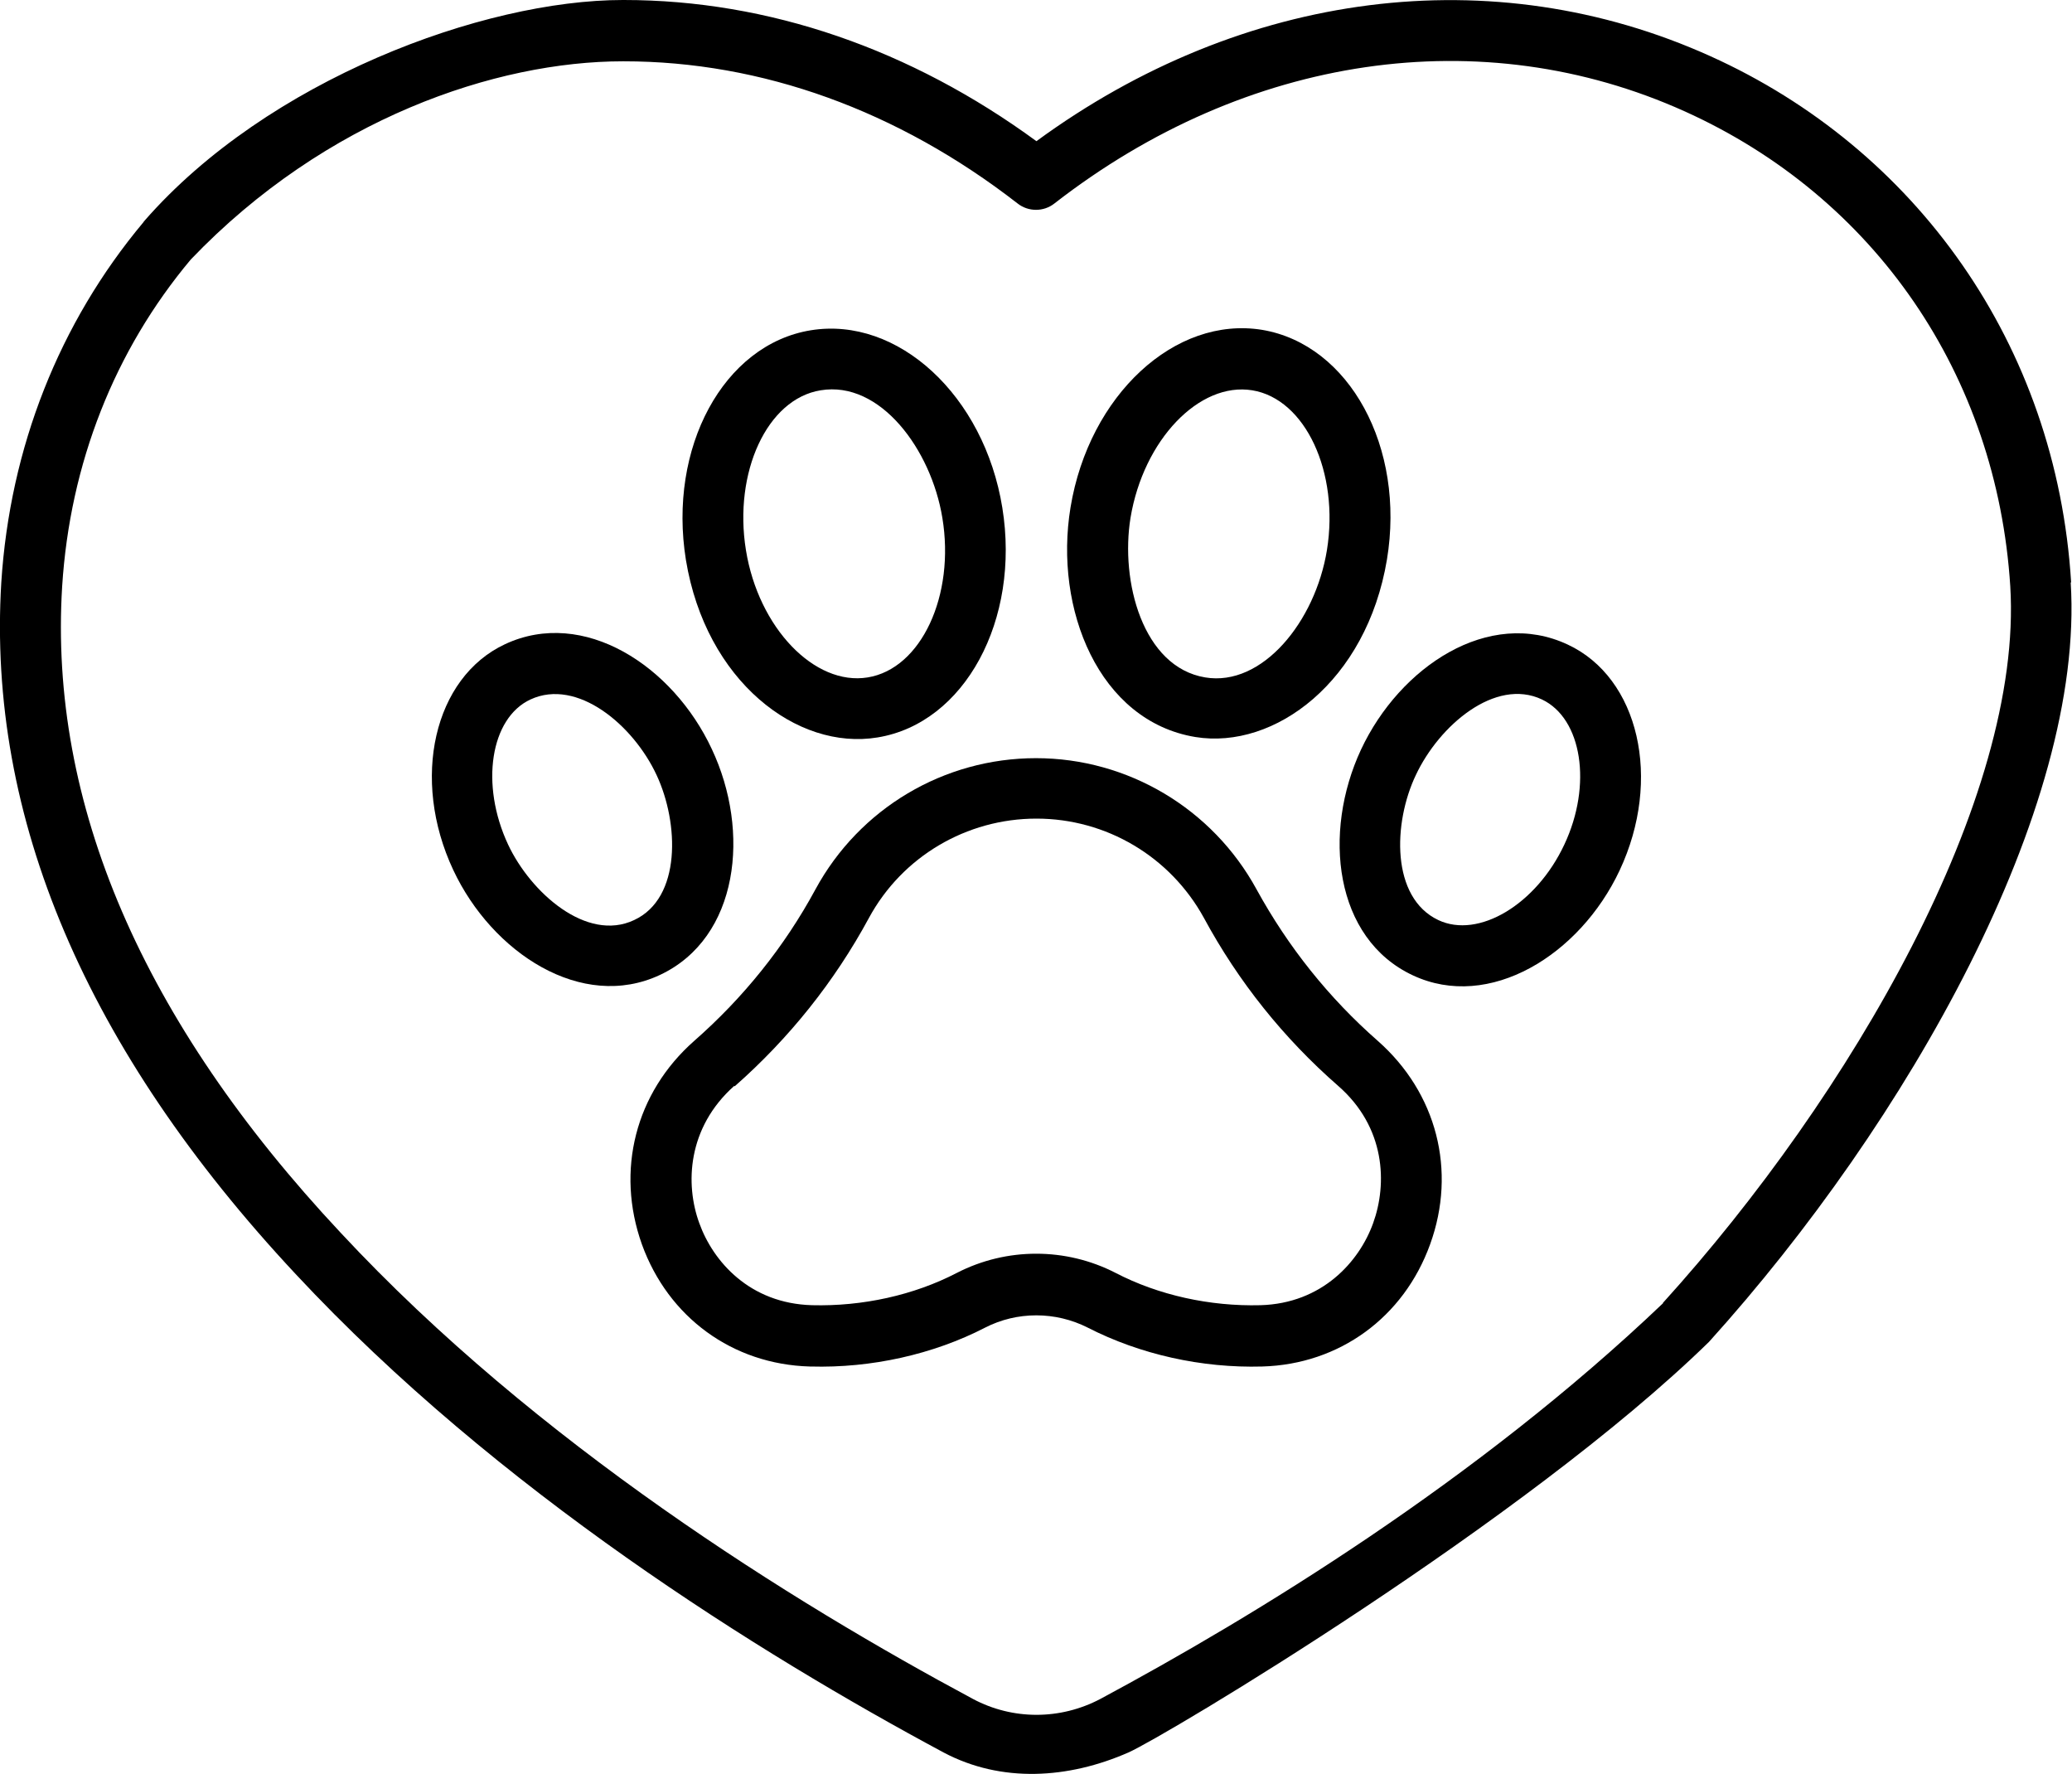
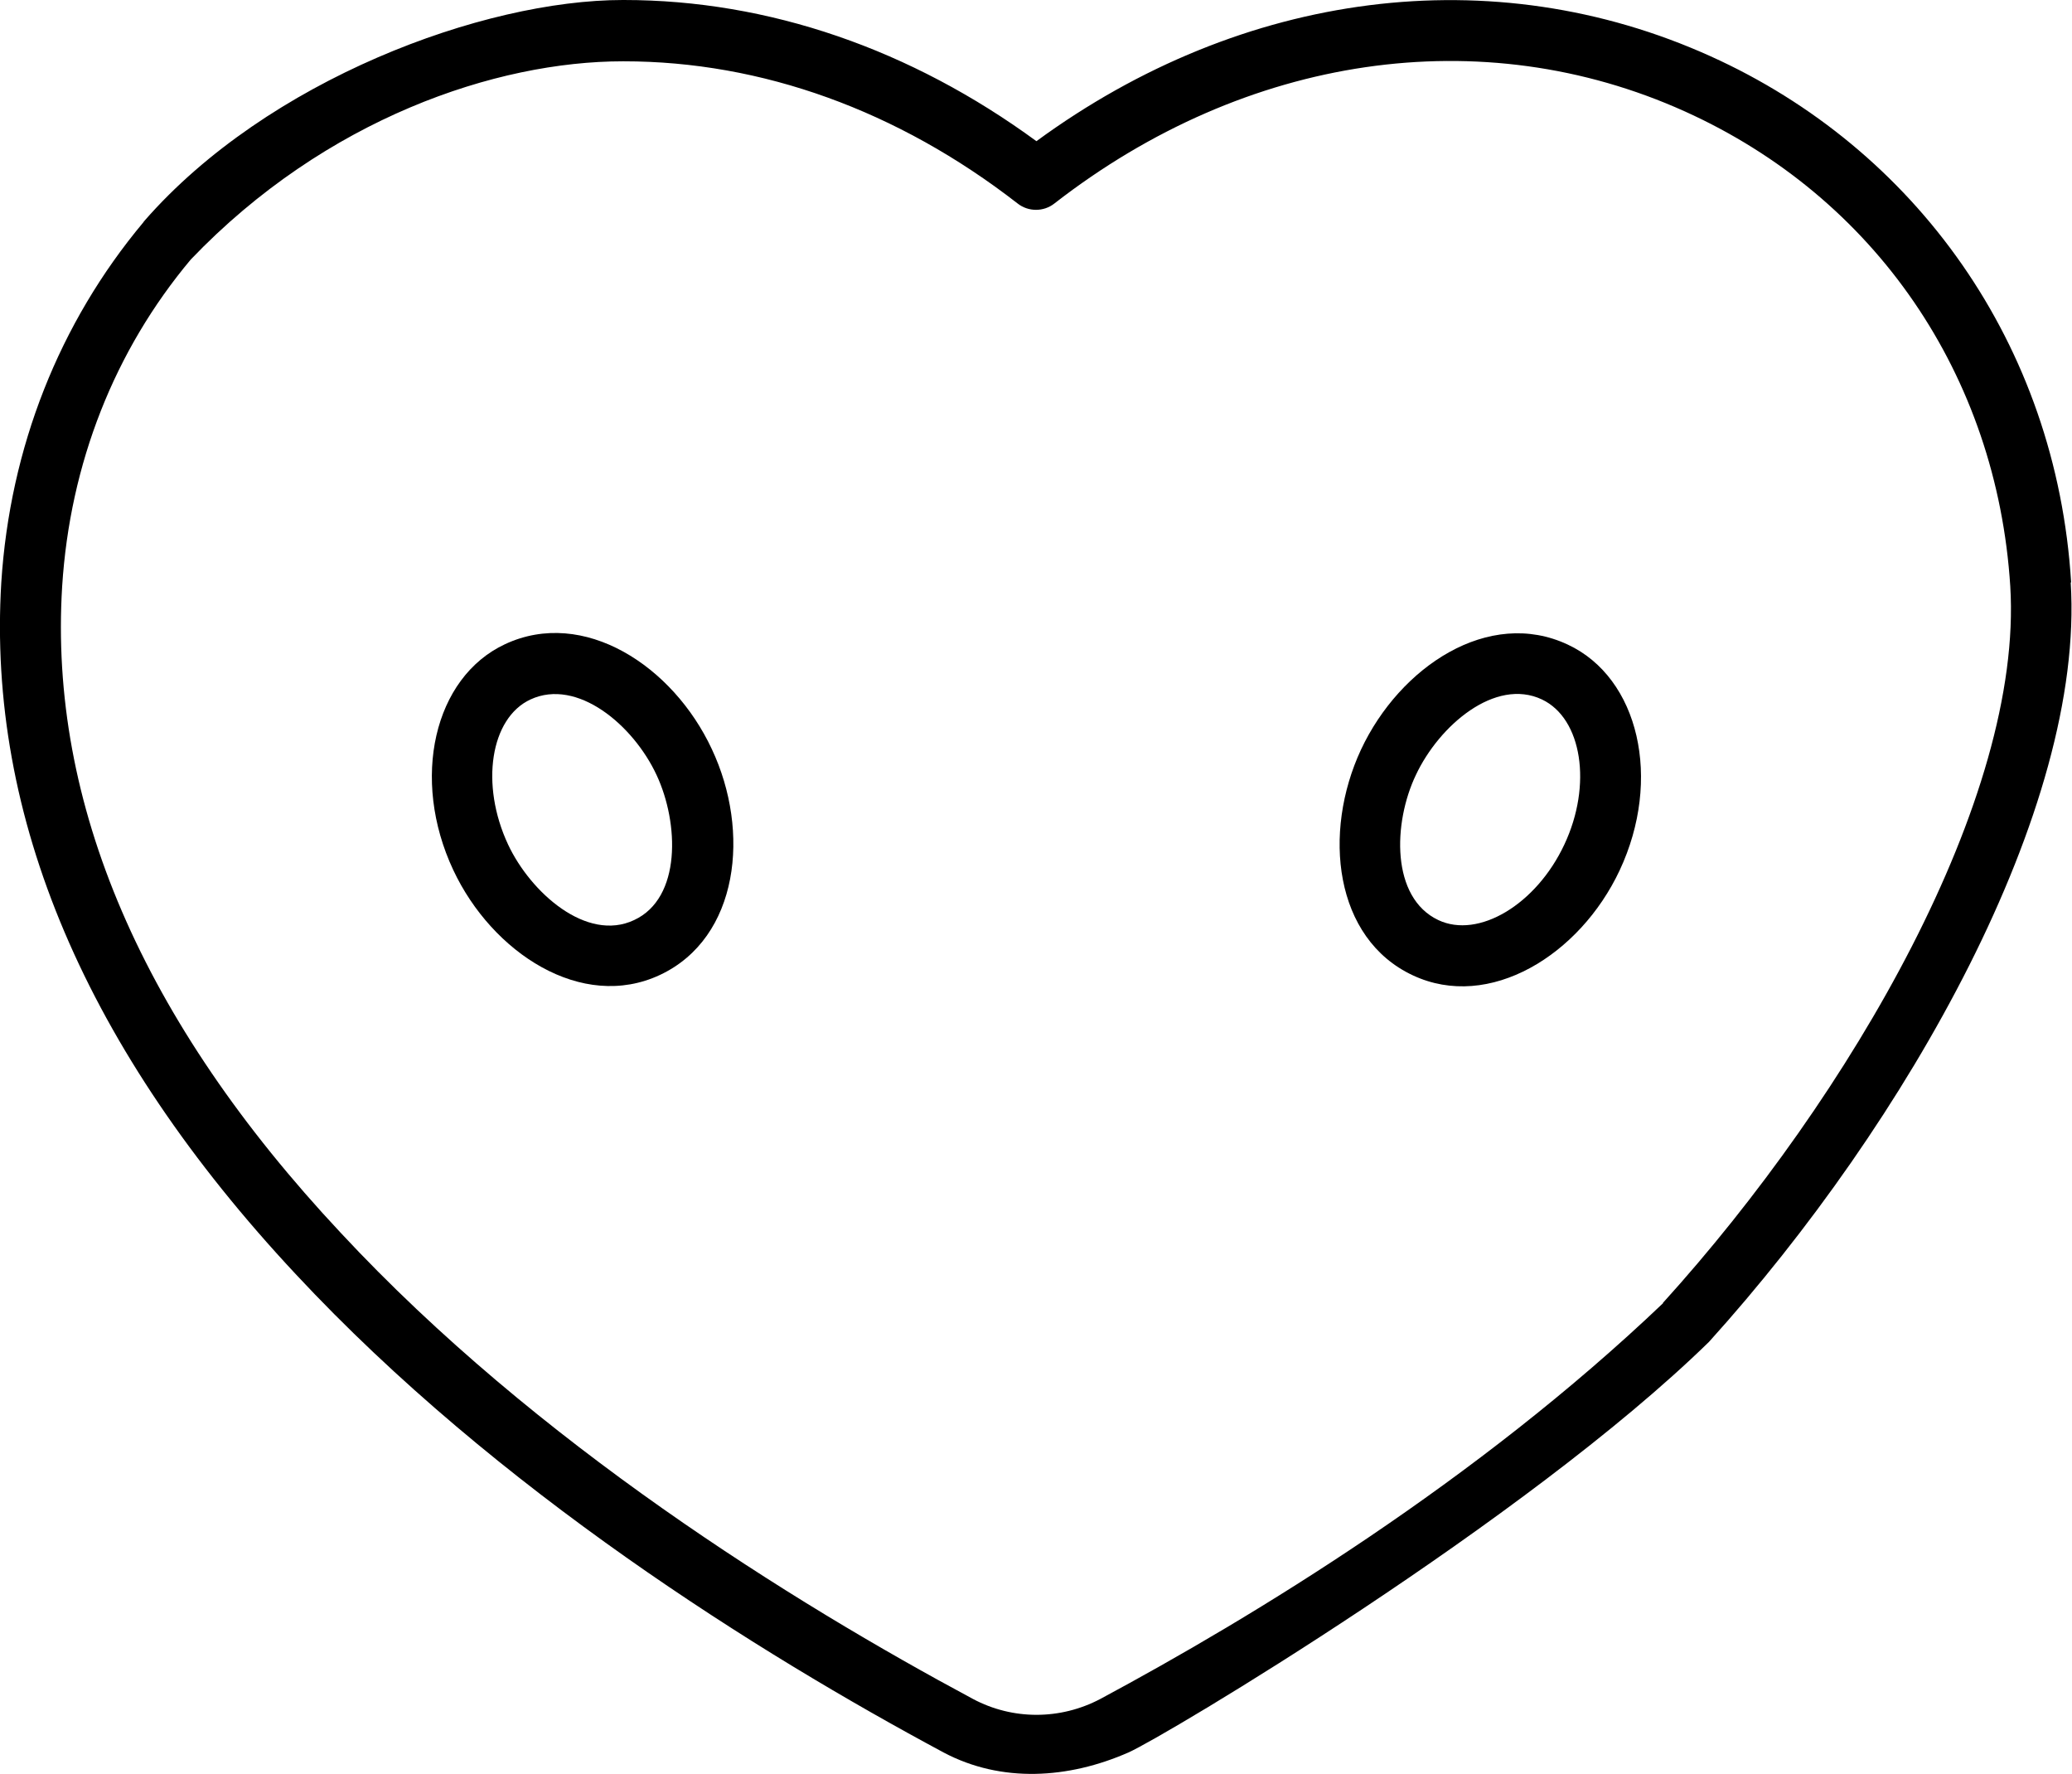
<svg xmlns="http://www.w3.org/2000/svg" id="Layer_2" data-name="Layer 2" viewBox="0 0 48 41.09">
  <g id="Layer_1-2" data-name="Layer 1">
    <g>
      <path d="M47.98,13.49c-.34-5.52-3.61-10.05-8.36-12.19-5.03-2.27-10.83-1.53-15.61,1.97C21.1,1.14,17.81,0,14.45,0h-.02C11.19,0,6.2,1.85,3.35,5.11c-.01.02-.03.03-.03.04C1.37,7.48.23,10.37.03,13.49c-.33,5.43,1.96,10.82,6.82,16.02,4.67,5.01,10.74,8.79,15.01,11.08,1.34.71,2.89.61,4.28,0,.82-.36,9.2-5.36,13.45-9.51,4.59-5.08,8.71-12.34,8.38-17.59ZM38.53,30.18c-4.32,4.12-9.48,7.26-13.04,9.17-.93.49-2.03.49-2.95,0-4.18-2.24-10.12-5.93-14.65-10.8C3.29,23.64,1.13,18.6,1.44,13.58c.18-2.84,1.21-5.46,2.98-7.57C7.55,2.74,11.5,1.42,14.43,1.42h.02c3.2,0,6.35,1.14,9.12,3.29.25.2.61.2.86,0,4.44-3.45,9.9-4.25,14.6-2.13,4.41,1.99,7.23,6.11,7.54,11,.3,4.9-3.69,11.79-8.05,16.6Z" />
-       <path d="M18.78,31.65c1.4.04,2.84-.28,4.04-.9.74-.38,1.63-.38,2.38,0,1.21.62,2.64.94,4.04.9,1.79-.05,3.28-1.14,3.89-2.83.62-1.71.15-3.51-1.21-4.71-1.14-1-2.08-2.18-2.81-3.51-1.02-1.87-2.98-3.04-5.11-3.04s-4.09,1.16-5.11,3.04c-.72,1.33-1.67,2.51-2.81,3.51-1.36,1.2-1.82,3-1.21,4.71.61,1.69,2.1,2.78,3.89,2.83ZM17.02,25.16c1.26-1.11,2.31-2.42,3.11-3.9.77-1.42,2.26-2.3,3.88-2.3s3.1.88,3.88,2.3c.8,1.48,1.85,2.79,3.11,3.89,1.1.96,1.14,2.27.81,3.18-.32.89-1.18,1.86-2.61,1.9-1.17.03-2.36-.23-3.36-.75-1.15-.59-2.52-.59-3.67,0-1,.52-2.19.78-3.36.75-1.44-.04-2.29-1.01-2.61-1.9-.33-.9-.28-2.21.81-3.18h0Z" />
      <path d="M11.7,14.92c-1.65.77-2.19,3.12-1.2,5.23.9,1.92,2.98,3.28,4.79,2.43,1.83-.86,2.1-3.32,1.2-5.23-.9-1.93-2.97-3.28-4.79-2.43h0ZM14.69,21.31c-1.1.52-2.4-.64-2.92-1.75-.65-1.39-.41-2.93.52-3.36,1.08-.5,2.38.59,2.92,1.75.52,1.11.58,2.85-.52,3.36Z" />
      <path d="M37.52,20.16c.99-2.11.45-4.46-1.2-5.23-1.83-.86-3.89.51-4.79,2.43-.9,1.93-.62,4.38,1.2,5.23,1.77.83,3.87-.47,4.79-2.43h0ZM32.8,17.95c.54-1.15,1.84-2.26,2.92-1.75.93.44,1.17,1.98.52,3.36-.65,1.39-1.99,2.19-2.92,1.75-1.1-.52-1.05-2.25-.52-3.36Z" />
-       <path d="M18.78,7.65c-2.02.33-3.31,2.72-2.89,5.32.46,2.8,2.57,4.42,4.44,4.11,2.02-.33,3.31-2.72,2.89-5.32s-2.42-4.44-4.44-4.11ZM20.1,15.69c-1.23.2-2.53-1.15-2.82-2.95s.49-3.5,1.73-3.7c1.38-.23,2.56,1.37,2.82,2.95.3,1.8-.49,3.5-1.73,3.7Z" />
-       <path d="M27.69,17.07c1.84.3,3.97-1.29,4.44-4.11.43-2.6-.87-4.98-2.89-5.32-2.02-.33-4.01,1.51-4.44,4.11-.39,2.36.66,4.95,2.89,5.32ZM29.01,9.04c1.23.2,2.02,1.9,1.73,3.7-.27,1.66-1.5,3.17-2.82,2.95-1.45-.24-1.97-2.23-1.73-3.7.3-1.8,1.59-3.15,2.82-2.95Z" />
    </g>
  </g>
</svg>